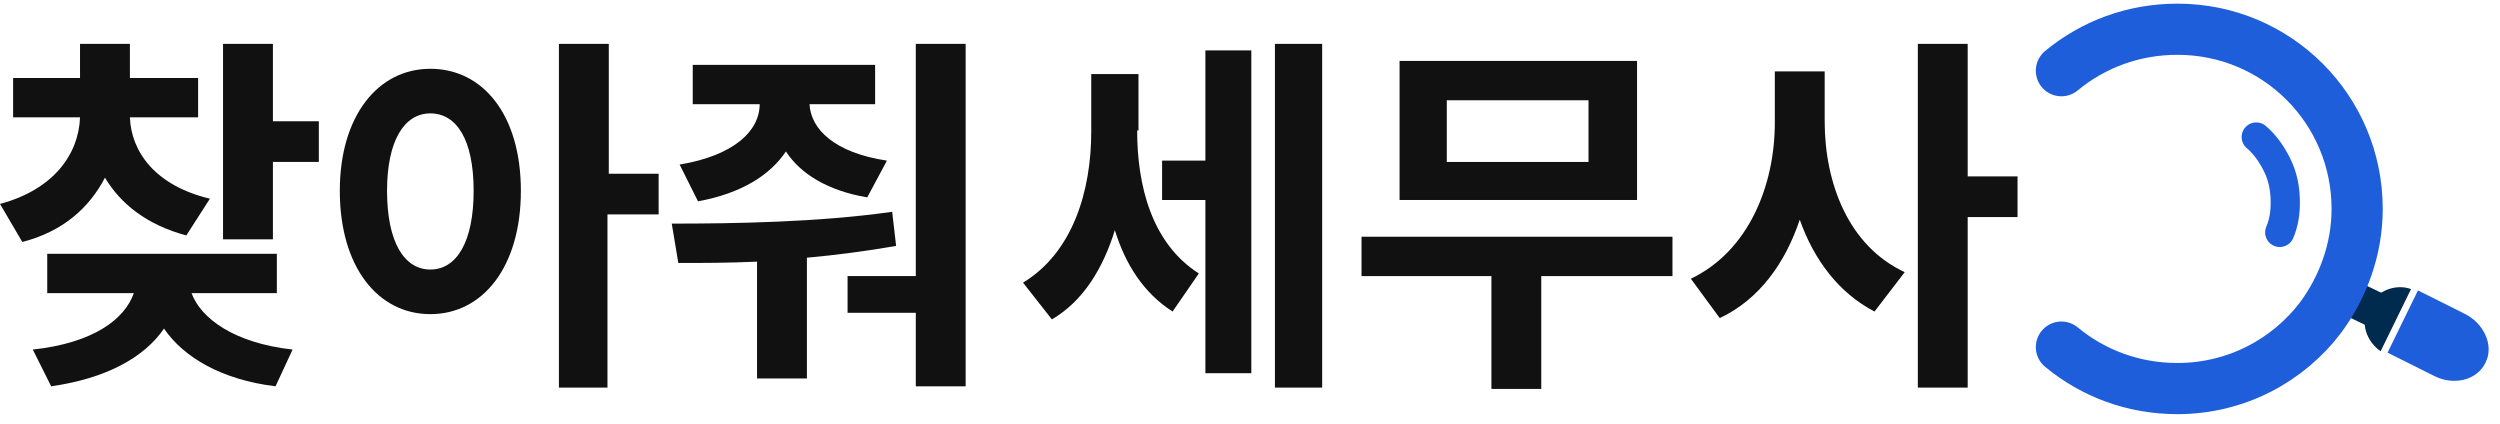
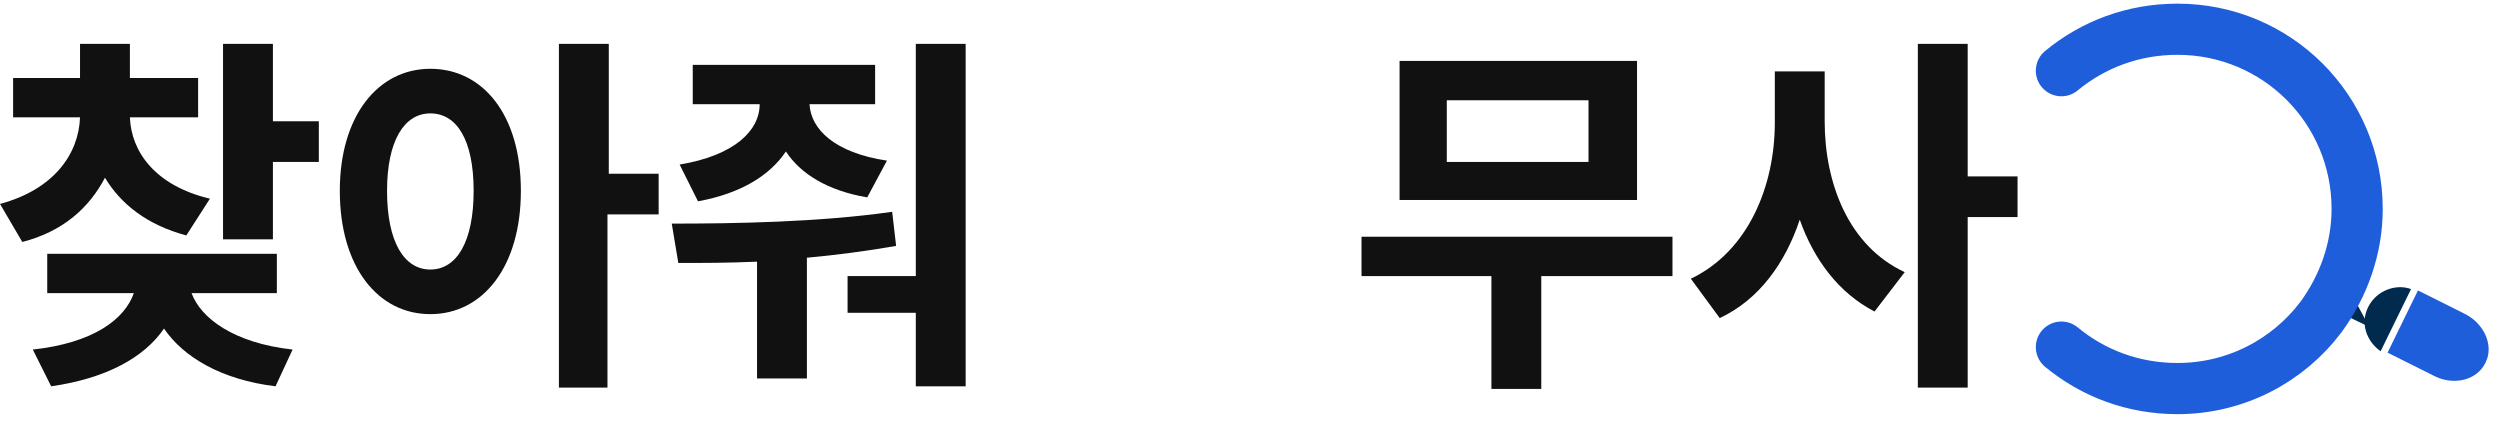
<svg xmlns="http://www.w3.org/2000/svg" width="171" height="29" viewBox="0 0 171 29" fill="none">
  <path d="M12.744 16.103C10.051 15.385 8.256 13.949 7.179 12.154C6.103 14.218 4.308 15.833 1.526 16.551L0 13.949C3.679 12.961 5.385 10.539 5.474 8.026H0.897V5.333H5.474V3H8.885V5.333H13.551V8.026H8.885C8.974 10.359 10.59 12.692 14.359 13.59L12.744 16.103ZM13.103 20.051C13.731 21.756 15.974 23.462 20.013 23.91L18.846 26.423C15.167 25.974 12.564 24.449 11.218 22.474C9.872 24.449 7.269 25.885 3.5 26.423L2.244 23.91C6.372 23.462 8.526 21.846 9.154 20.051H3.231V17.359H18.936V20.051H13.103ZM21.808 8.295V11.077H18.667V16.372H15.256V3H18.667V8.295H21.808Z" fill="#111111" />
  <path d="M35.628 13.051C35.628 18.256 33.025 21.487 29.436 21.487C25.846 21.487 23.243 18.256 23.243 13.051C23.243 7.936 25.846 4.705 29.436 4.705C33.025 4.705 35.628 7.846 35.628 13.051ZM32.397 13.051C32.397 9.551 31.23 7.756 29.436 7.756C27.641 7.756 26.474 9.641 26.474 13.051C26.474 16.551 27.641 18.436 29.436 18.436C31.23 18.436 32.397 16.551 32.397 13.051ZM44.961 14.667H41.551V26.513H38.23V3H41.641V11.885H45.051V14.667H44.961Z" fill="#111111" />
  <path d="M61.294 16.82C59.23 17.18 57.166 17.449 55.192 17.628V25.885H51.782V17.897C49.807 17.987 48.012 17.987 46.397 17.987L45.948 15.295C50.166 15.295 55.999 15.205 61.025 14.487L61.294 16.82ZM46.487 11.256C50.256 10.628 51.961 8.923 51.961 7.128H47.384V4.436H59.858V7.128H55.371C55.461 8.833 57.076 10.449 60.666 10.987L59.32 13.5C56.628 13.051 54.743 11.885 53.756 10.359C52.679 11.974 50.705 13.231 47.743 13.769L46.487 11.256ZM66.051 3V26.423H62.641V21.397H57.974V18.885H62.641V3H66.051Z" fill="#111111" />
-   <path d="M77.782 8.923C77.782 12.692 78.769 16.641 82 18.705L80.205 21.308C78.231 20.051 76.975 18.077 76.257 15.744C75.449 18.346 74.103 20.59 71.949 21.846L69.975 19.333C73.385 17.269 74.641 13.051 74.641 9.013V5.064H77.872V8.923H77.782ZM82.449 3.449H85.59V25.526H82.449V13.68H79.487V10.987H82.449V3.449ZM90.436 3V26.513H87.205V3H90.436Z" fill="#111111" />
  <path d="M114.487 18.885H105.423V26.602H102.013V18.885H93.128V16.192H114.397V18.885H114.487ZM111.974 13.679H95.731V4.167H111.974V13.679ZM108.654 6.859H98.961V11.077H108.654V6.859Z" fill="#111111" />
  <path d="M124.808 8.295C124.808 12.513 126.424 16.82 130.283 18.615L128.218 21.308C125.795 20.051 124.09 17.808 123.103 15.026C122.116 17.987 120.321 20.5 117.629 21.756L115.654 19.064C119.603 17.18 121.398 12.692 121.398 8.385V4.885H124.808V8.295ZM138 14.846H134.59V26.513H131.18V3H134.59V12.064H138V14.846Z" fill="#111111" />
-   <path d="M154.328 9.373C154.895 9.846 155.368 10.508 155.746 11.264C156.124 12.02 156.313 12.871 156.313 13.816C156.313 14.573 156.219 15.234 155.935 15.896" stroke="#1F5EDB" stroke-width="2" stroke-miterlimit="10" stroke-linecap="round" />
-   <path d="M160.061 18.673L158.996 20.888L162.063 22.362L163.128 20.146L160.061 18.673Z" fill="#002B4F" />
+   <path d="M160.061 18.673L158.996 20.888L162.063 22.362L160.061 18.673Z" fill="#002B4F" />
  <path d="M166.523 25.727C167.846 26.389 169.453 26.011 170.02 24.782C170.587 23.647 169.926 22.135 168.602 21.473L165.388 19.866L163.309 24.12L166.523 25.727Z" fill="#1F5EDB" />
  <path d="M161.984 21C161.417 22.135 161.89 23.364 162.835 24.026L164.915 19.772C163.875 19.393 162.551 19.866 161.984 21Z" fill="#002B4F" />
  <path d="M141 4.836C143.174 3.04 145.916 2 148.941 2C155.747 2 161.229 7.483 161.229 14.289C161.229 17.03 160.284 19.583 158.772 21.662C156.503 24.687 152.911 26.578 148.941 26.578C145.916 26.578 143.174 25.538 141 23.742" stroke="#1F5EDB" stroke-width="3.5" stroke-miterlimit="10" stroke-linecap="round" />
</svg>